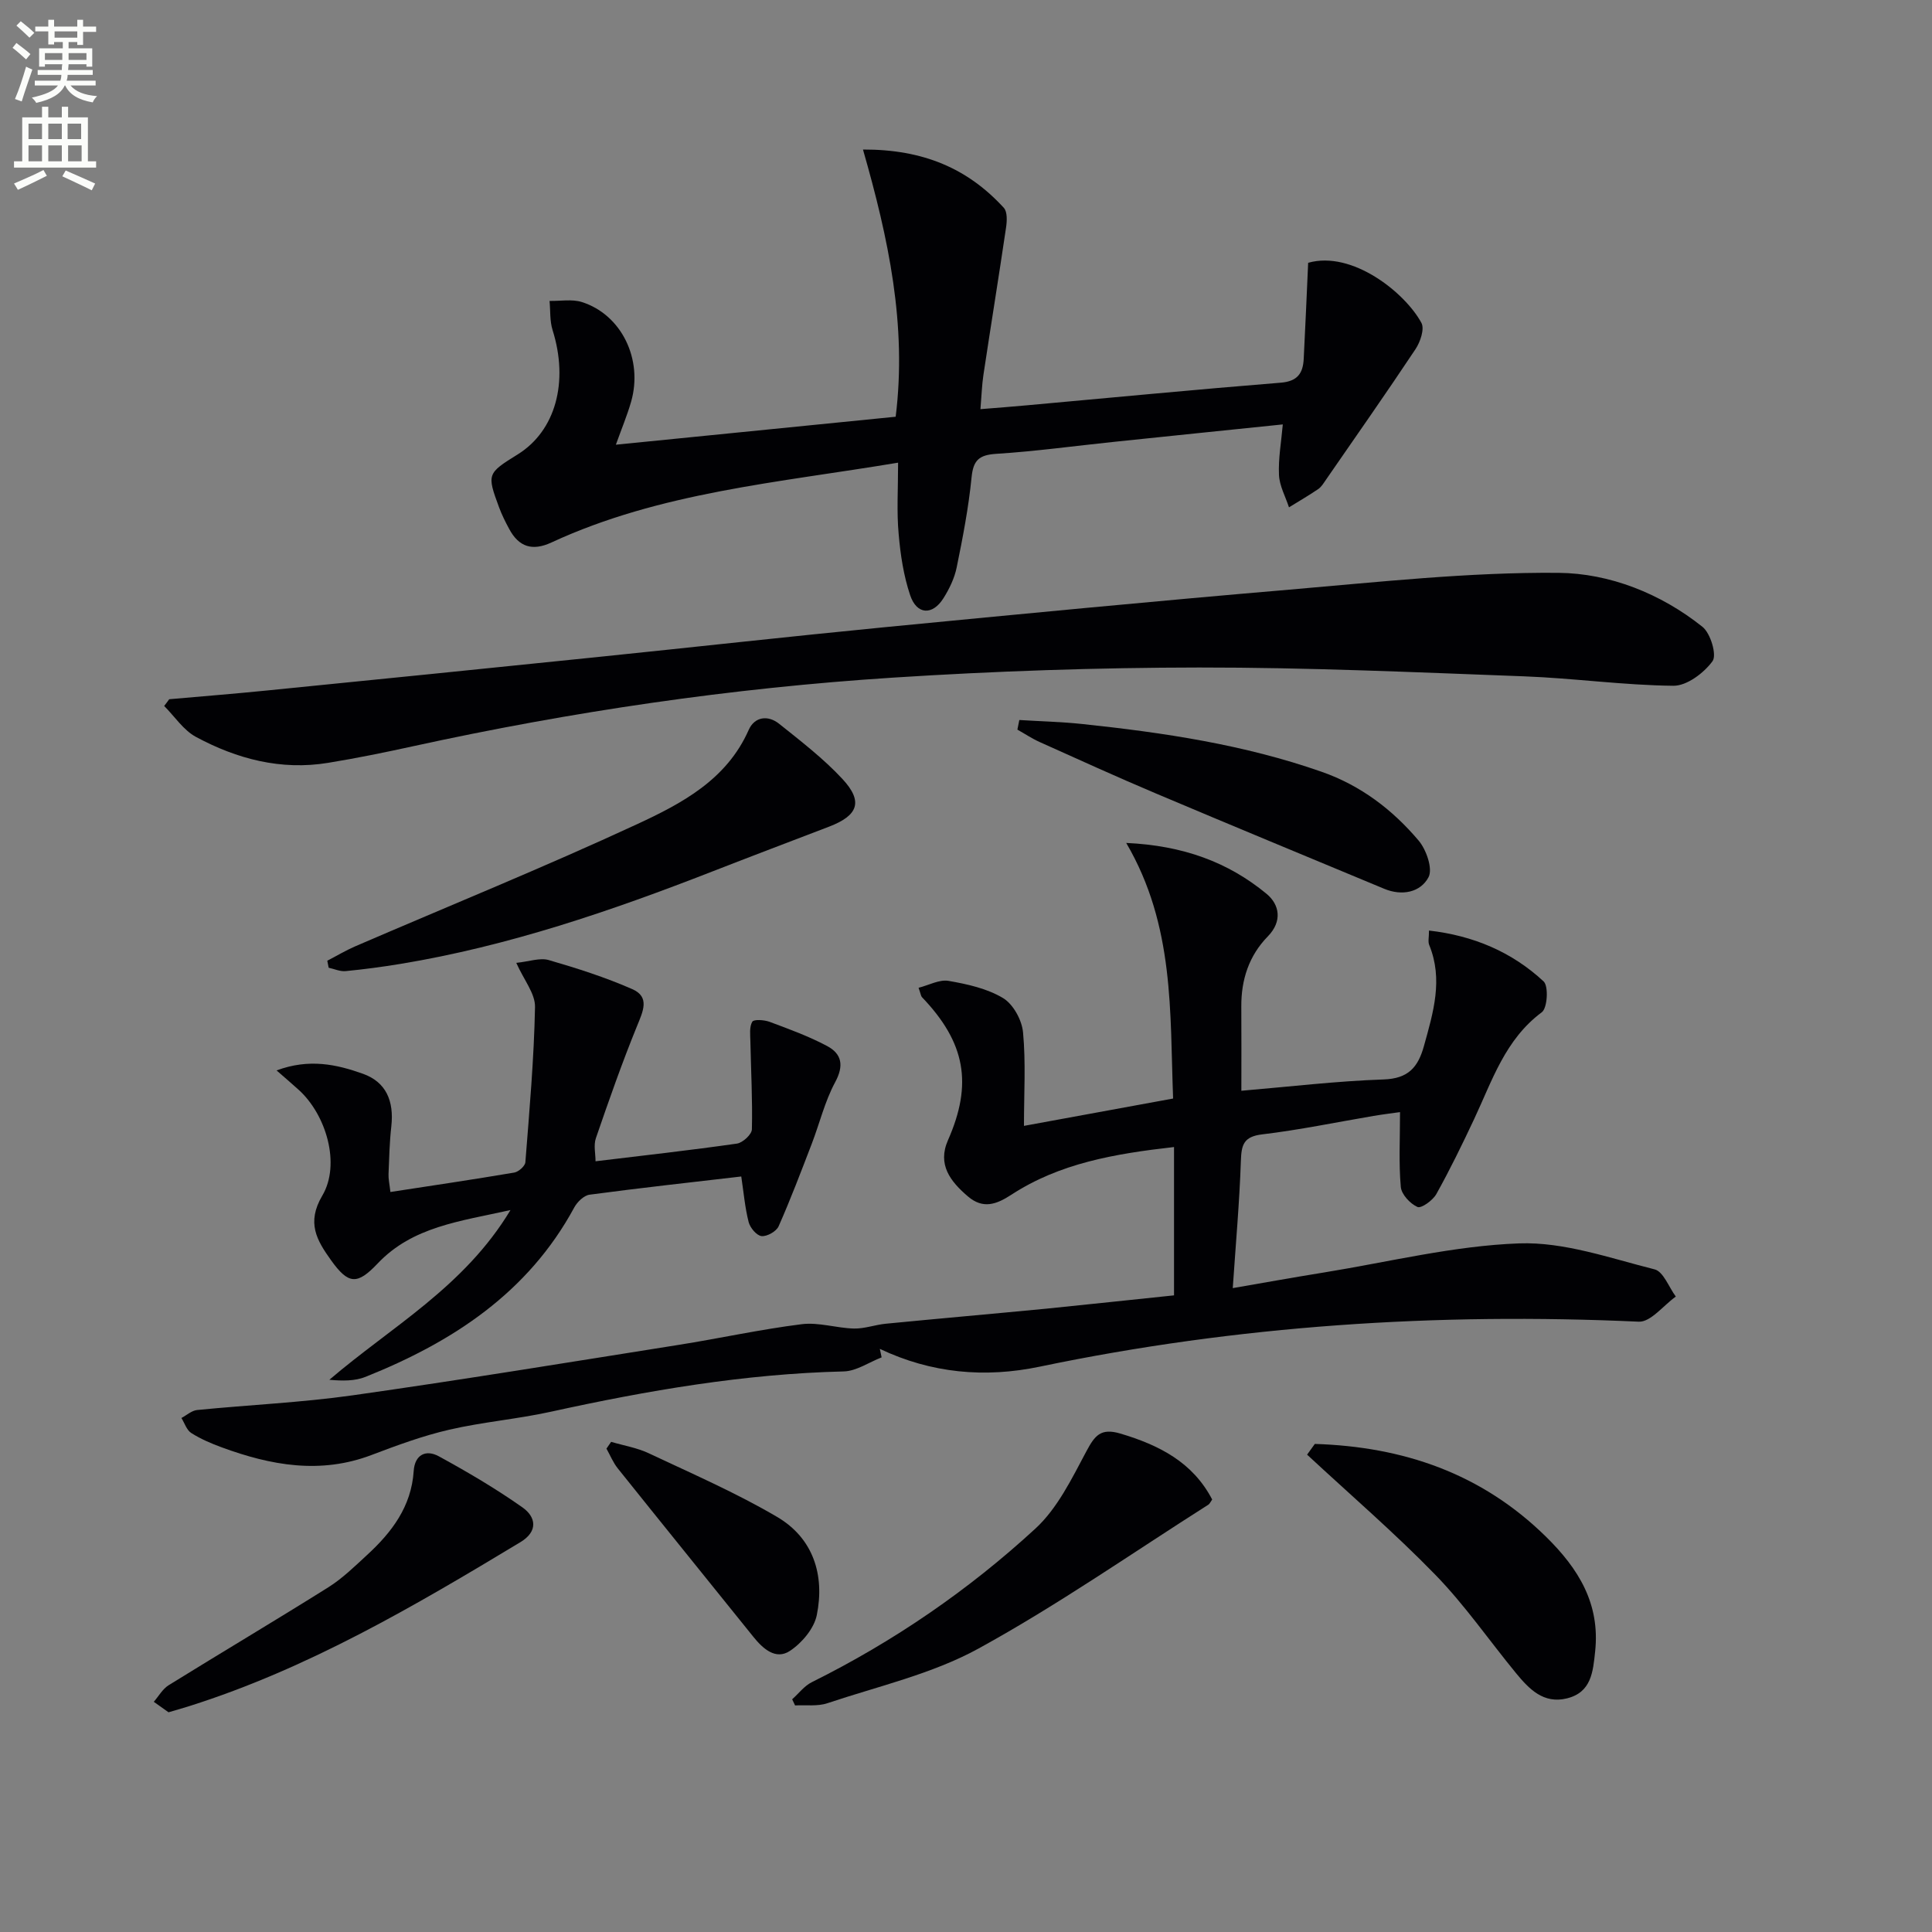
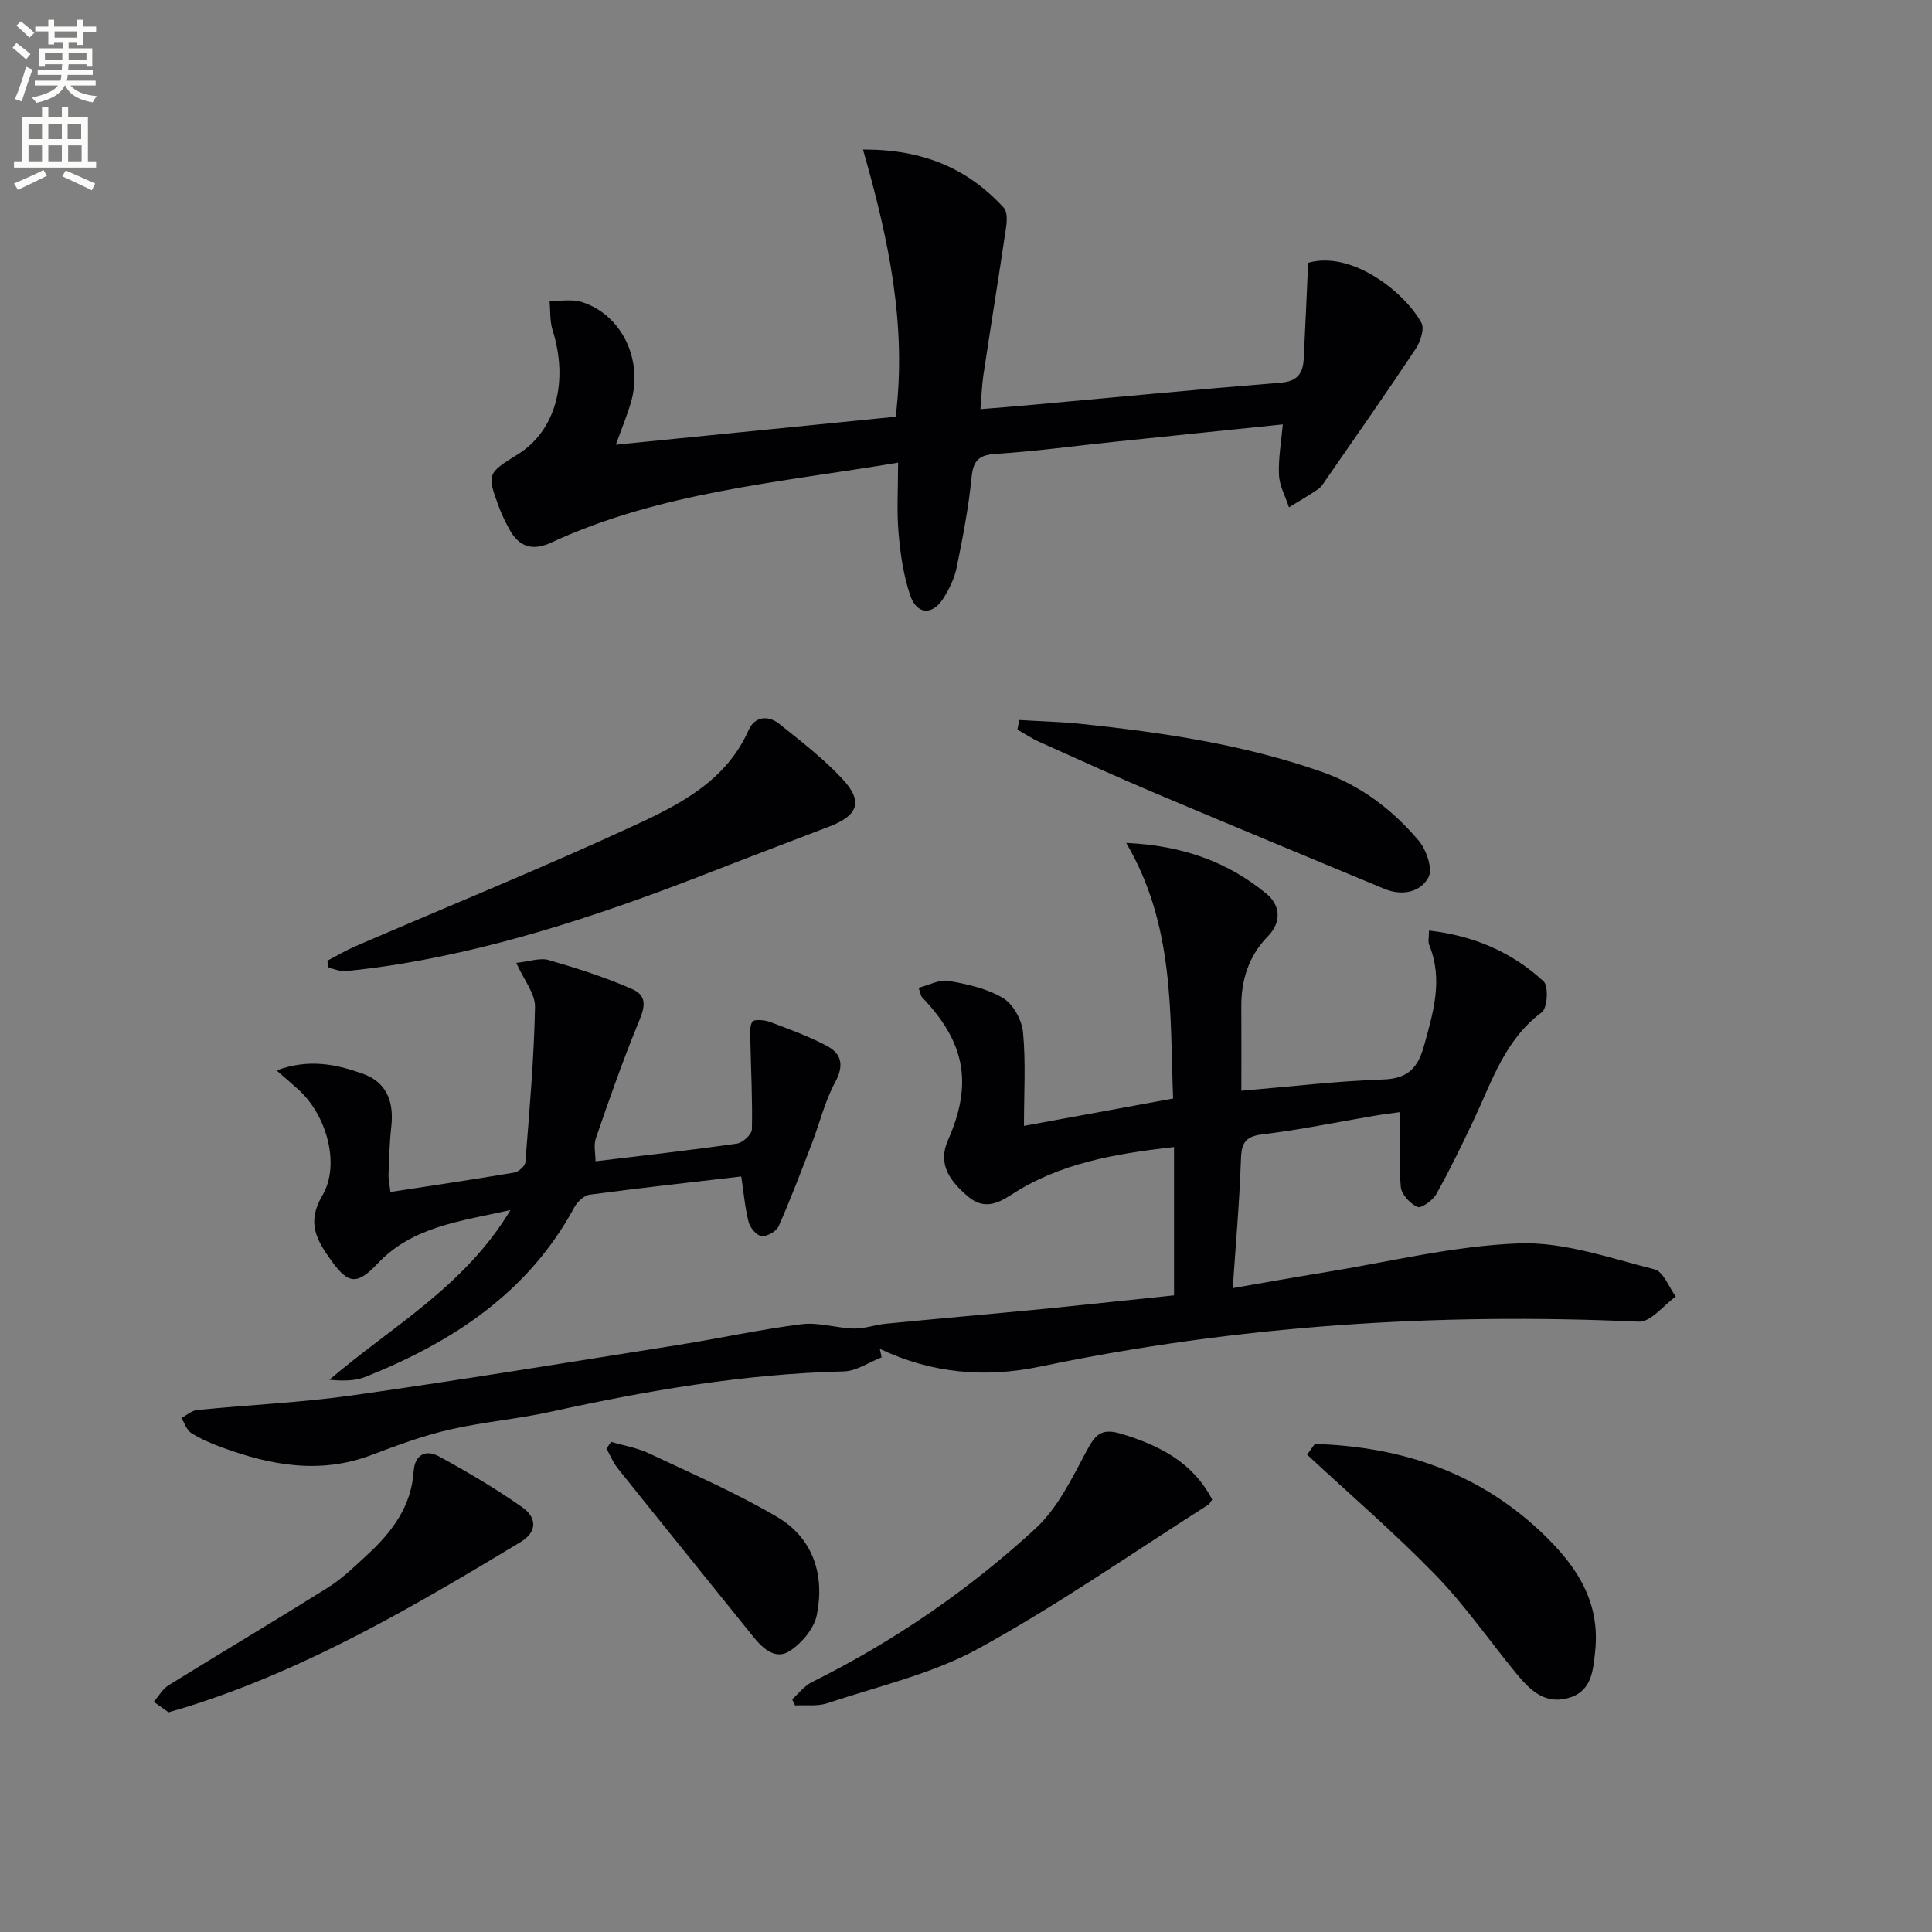
<svg xmlns="http://www.w3.org/2000/svg" enable-background="new 0 0 400 400" viewBox="0 0 400 400">
  <rect x="0" y="0" width="400" height="400" fill="#808080" stroke="none" />
  <path d="m2.6 9.9.8-1c.9.7 1.9 1.4 2.9 2.3l-.9 1.1c-1.1-1-2-1.8-2.8-2.4zm.5 10.6c.9-2.1 1.6-4.3 2.3-6.7.4.2.8.4 1.3.6-.7 2.1-1.5 4.3-2.2 6.6zm.3-15.2.9-.9c1 .8 2 1.6 2.8 2.4l-1 1c-.9-.9-1.8-1.7-2.7-2.5zm12.6-1.2h1.2v1.4h2.7v1.1h-2.7v2.7h-1.2v-.6h-1.8v1.3h4.9v3.8h-1.2v-.5h-3.7c0 .4-.1.9-.1 1.2h5.1v1h-5.2c0 .5-.1.9-.2 1.2h6v1h-5.2c1.1 1.3 2.9 2 5.5 2.2-.4.4-.7.8-.9 1.3-2.9-.5-4.8-1.6-5.7-3.5h-.1c-.8 1.7-2.7 2.9-5.9 3.6-.2-.4-.6-.8-.9-1.1 2.8-.6 4.6-1.4 5.4-2.5h-4.8v-1h5.3c.1-.3.2-.7.2-1.2h-4.9v-1h5c0-.4 0-.8.1-1.2h-3.6v.5h-1.2v-3.8h4.9v-1.3h-1.8v.5h-1.2v-2.7h-2.7v-1h2.7v-1.4h1.2v1.4h4.8zm-6.7 8.3h3.6c0-.4 0-.9 0-1.4h-3.6zm1.9-4.6h4.8v-1.3h-4.7v1.3zm6.7 3.2h-3.7v1.4h3.7z" fill="#fbfcfa" />
  <path d="m8.7 22.1h1.3v2.2h2.8v-2.2h1.3v2.2h4.1v9.1h1.7v1.3h-17v-1.3h1.7v-9.1h4.1zm.3 13.1.7 1.2c-1.8.9-3.8 1.9-6 2.9-.2-.4-.5-.8-.8-1.3 2.3-1 4.4-1.9 6.1-2.8zm-3.1-6.4h2.8v-3.2h-2.8zm0 4.6h2.8v-3.3h-2.8zm4.1-4.6h2.8v-3.2h-2.8zm0 4.6h2.8v-3.3h-2.8zm3.6 1.9c2.1.9 4.1 1.8 6.1 2.7l-.7 1.4c-2.2-1.1-4.2-2-6.1-2.9zm3.2-9.7h-2.8v3.2h2.8zm-2.7 7.8h2.8v-3.3h-2.8z" fill="#fbfcfa" />
  <g fill="#010104">
    <path d="m243.07 268.19c0-10.36 0-20.27 0-30.71-12.37 1.4-23.7 3.37-33.67 9.87-3.09 2.01-5.86 3.04-9.01.35-3.63-3.11-6.35-6.58-4.12-11.64 5.14-11.64 3.63-20.2-5.39-29.61-.21-.22-.23-.61-.7-1.94 2.14-.54 4.31-1.76 6.21-1.43 3.88.67 7.98 1.58 11.28 3.56 2.11 1.27 3.91 4.56 4.14 7.11.59 6.26.19 12.61.19 19.35 10.33-1.89 20.22-3.71 30.88-5.66-.69-17.79.35-35.76-9.71-52.92 11.76.54 21.1 3.96 29.07 10.55 2.68 2.22 3.3 5.67.25 8.8-3.92 4.01-5.53 8.98-5.49 14.55.04 5.64.01 11.28.01 17.41 10.06-.85 19.73-2.01 29.43-2.34 5.13-.17 7.15-2.51 8.38-6.95 1.92-6.92 4.01-13.75 1.08-20.9-.28-.68-.04-1.58-.04-2.98 9.25 1.06 17.18 4.45 23.73 10.53 1.05.98.79 5.53-.38 6.39-7.59 5.64-10.26 14.14-13.99 22.08-2.47 5.26-5.02 10.5-7.85 15.57-.73 1.3-3.11 3.01-3.9 2.66-1.52-.68-3.32-2.61-3.45-4.16-.44-4.91-.16-9.89-.16-15.48-1.47.21-3.48.45-5.48.79-7.68 1.3-15.33 2.9-23.06 3.82-3.86.46-4.3 2.17-4.41 5.5-.29 8.58-1.06 17.15-1.68 26.33 5.84-1.01 12.39-2.19 18.96-3.25 13.43-2.18 26.83-5.52 40.33-6.01 9.29-.34 18.79 3.05 28.05 5.38 1.82.46 2.94 3.68 4.39 5.63-2.56 1.82-5.2 5.31-7.67 5.2-41.73-1.9-83.08.77-124.01 9.31-11.39 2.38-22.45 1.38-33.12-3.68.12.59.25 1.17.37 1.76-2.62 1.01-5.22 2.85-7.86 2.91-20.53.49-40.62 3.95-60.6 8.34-6.95 1.53-14.11 2.12-21.04 3.72-5.46 1.26-10.79 3.22-16.05 5.22-10.64 4.06-20.89 2.18-31.07-1.56-2.18-.8-4.36-1.73-6.31-2.97-.96-.61-1.38-2.05-2.04-3.11 1.08-.57 2.13-1.54 3.25-1.65 10.75-1.07 21.57-1.54 32.25-3.05 22.51-3.19 44.95-6.87 67.4-10.43 8.52-1.35 16.97-3.22 25.53-4.29 3.51-.44 7.19.81 10.81.9 2.2.05 4.4-.79 6.62-1 11.08-1.08 22.17-2.05 33.26-3.12 8.91-.9 17.81-1.86 26.39-2.75z" />
    <path d="m185.94 95.79c-24.82 4.15-49.26 6.1-71.78 16.53-3.94 1.82-6.73.93-8.73-2.79-.79-1.46-1.54-2.96-2.11-4.51-2.54-6.86-2.46-7.02 3.85-10.93 7.86-4.88 10.62-15.01 7.23-25.77-.59-1.89-.43-4.01-.62-6.02 2.24.05 4.65-.41 6.7.24 8.21 2.61 12.7 11.88 10.18 20.65-.81 2.81-1.95 5.53-3.15 8.88 19.76-1.98 38.86-3.88 57.93-5.79 2.35-18.99-1.49-36.91-6.77-55.32 12.52-.05 21.75 3.96 29.17 12.08.75.83.65 2.75.45 4.09-1.5 10.17-3.15 20.31-4.68 30.47-.32 2.11-.38 4.26-.62 7.11 3.47-.28 6.52-.51 9.56-.79 17.54-1.58 35.07-3.28 52.63-4.69 3.47-.28 4.59-1.97 4.74-4.93.34-6.55.61-13.11.92-19.89 9.11-2.6 20.08 6.19 23.45 12.44.68 1.26-.23 3.94-1.22 5.43-6.06 9.11-12.34 18.07-18.56 27.07-.47.68-.93 1.46-1.59 1.91-1.97 1.34-4.03 2.53-6.05 3.78-.73-2.24-1.97-4.45-2.07-6.71-.16-3.41.48-6.86.79-10.46-11.74 1.21-23.39 2.4-35.04 3.62-8.09.84-16.17 1.96-24.28 2.47-3.58.23-4.77 1.32-5.12 4.9-.62 6.25-1.82 12.46-3.08 18.62-.45 2.22-1.51 4.42-2.73 6.36-2.27 3.63-5.55 3.46-6.91-.63-1.35-4.03-2.01-8.38-2.37-12.63-.43-4.59-.12-9.25-.12-14.79z" />
-     <path d="m35.03 144.77c6.74-.6 13.49-1.13 20.23-1.81 22.64-2.26 45.27-4.54 67.9-6.87 19.99-2.05 39.97-4.28 59.97-6.23 27.93-2.71 55.87-5.4 83.83-7.78 18.54-1.58 37.15-3.64 55.7-3.48 10.57.09 21.17 4.27 29.82 11.18 1.68 1.34 3.01 5.84 2.08 7.11-1.79 2.45-5.32 5.12-8.11 5.09-10.28-.1-20.55-1.56-30.84-1.95-22.44-.84-44.89-1.85-67.33-1.83-21.11.02-42.25.74-63.31 2.09-33.5 2.15-66.68 7.04-99.49 14.22-5.83 1.28-11.68 2.47-17.56 3.43-9.74 1.6-18.86-.8-27.35-5.37-2.59-1.4-4.41-4.23-6.58-6.41.36-.45.7-.92 1.04-1.39z" />
    <path d="m57.26 221.62c6.75-2.51 12.44-1.25 17.9.7 4.75 1.7 6.44 5.59 5.86 10.86-.37 3.29-.45 6.62-.58 9.93-.04.96.19 1.92.39 3.68 8.73-1.34 17.19-2.59 25.63-4.02.9-.15 2.24-1.34 2.31-2.13.84-10.71 1.79-21.42 2-32.15.06-2.77-2.3-5.59-3.88-9.14 2.67-.27 4.89-1.11 6.72-.58 5.86 1.7 11.72 3.57 17.3 6.02 3.7 1.62 2.21 4.62.98 7.64-3.11 7.63-5.84 15.42-8.52 23.22-.5 1.45-.07 3.22-.07 4.78 9.94-1.2 19.62-2.28 29.27-3.66 1.2-.17 3.08-1.9 3.1-2.95.15-6.05-.19-12.12-.31-18.18-.03-1.4-.24-3.03.39-4.1.32-.54 2.48-.39 3.59.02 4.02 1.5 8.09 2.98 11.87 4.99 3.09 1.63 3.56 4.07 1.69 7.53-2.14 3.97-3.21 8.51-4.85 12.77-2.2 5.72-4.37 11.45-6.85 17.05-.47 1.05-2.4 2.14-3.53 2.02-1.02-.11-2.37-1.72-2.67-2.9-.77-3.01-1.03-6.15-1.53-9.44-10.47 1.22-20.96 2.37-31.42 3.77-1.16.16-2.53 1.49-3.15 2.63-9.57 17.69-25.21 27.88-43.24 35.09-2.18.87-4.72.85-7.47.6 12.78-10.96 27.91-19.19 37.5-35.14-10.5 2.34-20.26 3.43-27.48 11.04-4.24 4.47-6.04 4.42-9.67-.65-2.93-4.11-5.14-7.74-1.81-13.38 3.84-6.5.81-16.77-4.91-21.92-1.3-1.19-2.64-2.32-4.56-4z" />
    <path d="m67.76 198.91c1.93-1 3.81-2.13 5.8-2.99 19.47-8.4 39.13-16.38 58.36-25.29 9.23-4.28 18.53-9.19 23.08-19.49 1.23-2.79 4.02-3.13 6.32-1.28 4.53 3.62 9.18 7.2 13.1 11.42 4.34 4.68 3.26 7.56-2.77 9.87-8.04 3.08-16.1 6.13-24.12 9.26-21.02 8.2-42.31 15.48-64.65 19.16-3.76.62-7.54 1.12-11.33 1.49-1.13.11-2.33-.45-3.5-.7-.1-.49-.2-.97-.29-1.45z" />
    <path d="m164.01 351.82c1.35-1.2 2.51-2.77 4.08-3.55 16.94-8.42 32.44-19.05 46.3-31.81 4.56-4.2 7.52-10.34 10.52-15.96 1.74-3.25 2.95-4.91 7.04-3.7 8.06 2.4 15.01 5.95 19.02 13.66-.39.54-.52.9-.78 1.06-15.81 10.04-31.22 20.81-47.61 29.8-9.61 5.27-20.74 7.78-31.27 11.31-2.05.69-4.46.34-6.7.46-.2-.42-.4-.84-.6-1.27z" />
    <path d="m272.22 298.95c18.25.57 34.49 6.06 47.89 19.24 6.73 6.62 11.19 13.85 10.15 23.7-.45 4.27-.78 8.51-5.88 9.75-4.81 1.17-7.78-1.93-10.47-5.19-5.59-6.8-10.62-14.12-16.73-20.4-8.45-8.69-17.67-16.62-26.56-24.88.53-.74 1.06-1.48 1.6-2.22z" />
    <path d="m211.04 149.07c4.35.27 8.71.37 13.04.83 16.83 1.78 33.51 4.26 49.58 9.9 8.1 2.84 14.64 7.84 20.05 14.23 1.6 1.89 2.97 5.85 2.05 7.59-1.67 3.14-5.48 3.93-9.16 2.4-15.75-6.56-31.51-13.07-47.23-19.72-8.1-3.42-16.1-7.07-24.12-10.67-1.6-.72-3.07-1.71-4.61-2.57.14-.66.27-1.32.4-1.99z" />
    <path d="m34.89 354.51c-.9-.64-1.97-1.41-3.05-2.17 1.01-1.16 1.82-2.65 3.07-3.43 10.99-6.81 22.12-13.41 33.07-20.28 2.92-1.84 5.46-4.33 8.02-6.69 5.12-4.7 9.17-10.03 9.65-17.37.22-3.4 2.52-4.52 5.2-3.06 5.93 3.24 11.8 6.69 17.32 10.58 2.81 1.98 3.29 4.96-.43 7.2-21.9 13.21-43.93 26.15-68.51 33.93-1.24.4-2.51.75-4.34 1.29z" />
    <path d="m126.53 298.52c2.6.77 5.36 1.22 7.78 2.36 8.95 4.22 18.07 8.18 26.58 13.18 7.48 4.39 9.9 12.03 8.22 20.32-.56 2.79-3.1 5.8-5.58 7.43-2.92 1.92-5.56-.44-7.56-2.93-9.35-11.63-18.75-23.22-28.07-34.87-.97-1.21-1.57-2.72-2.34-4.09.32-.46.65-.93.97-1.4z" />
  </g>
</svg>